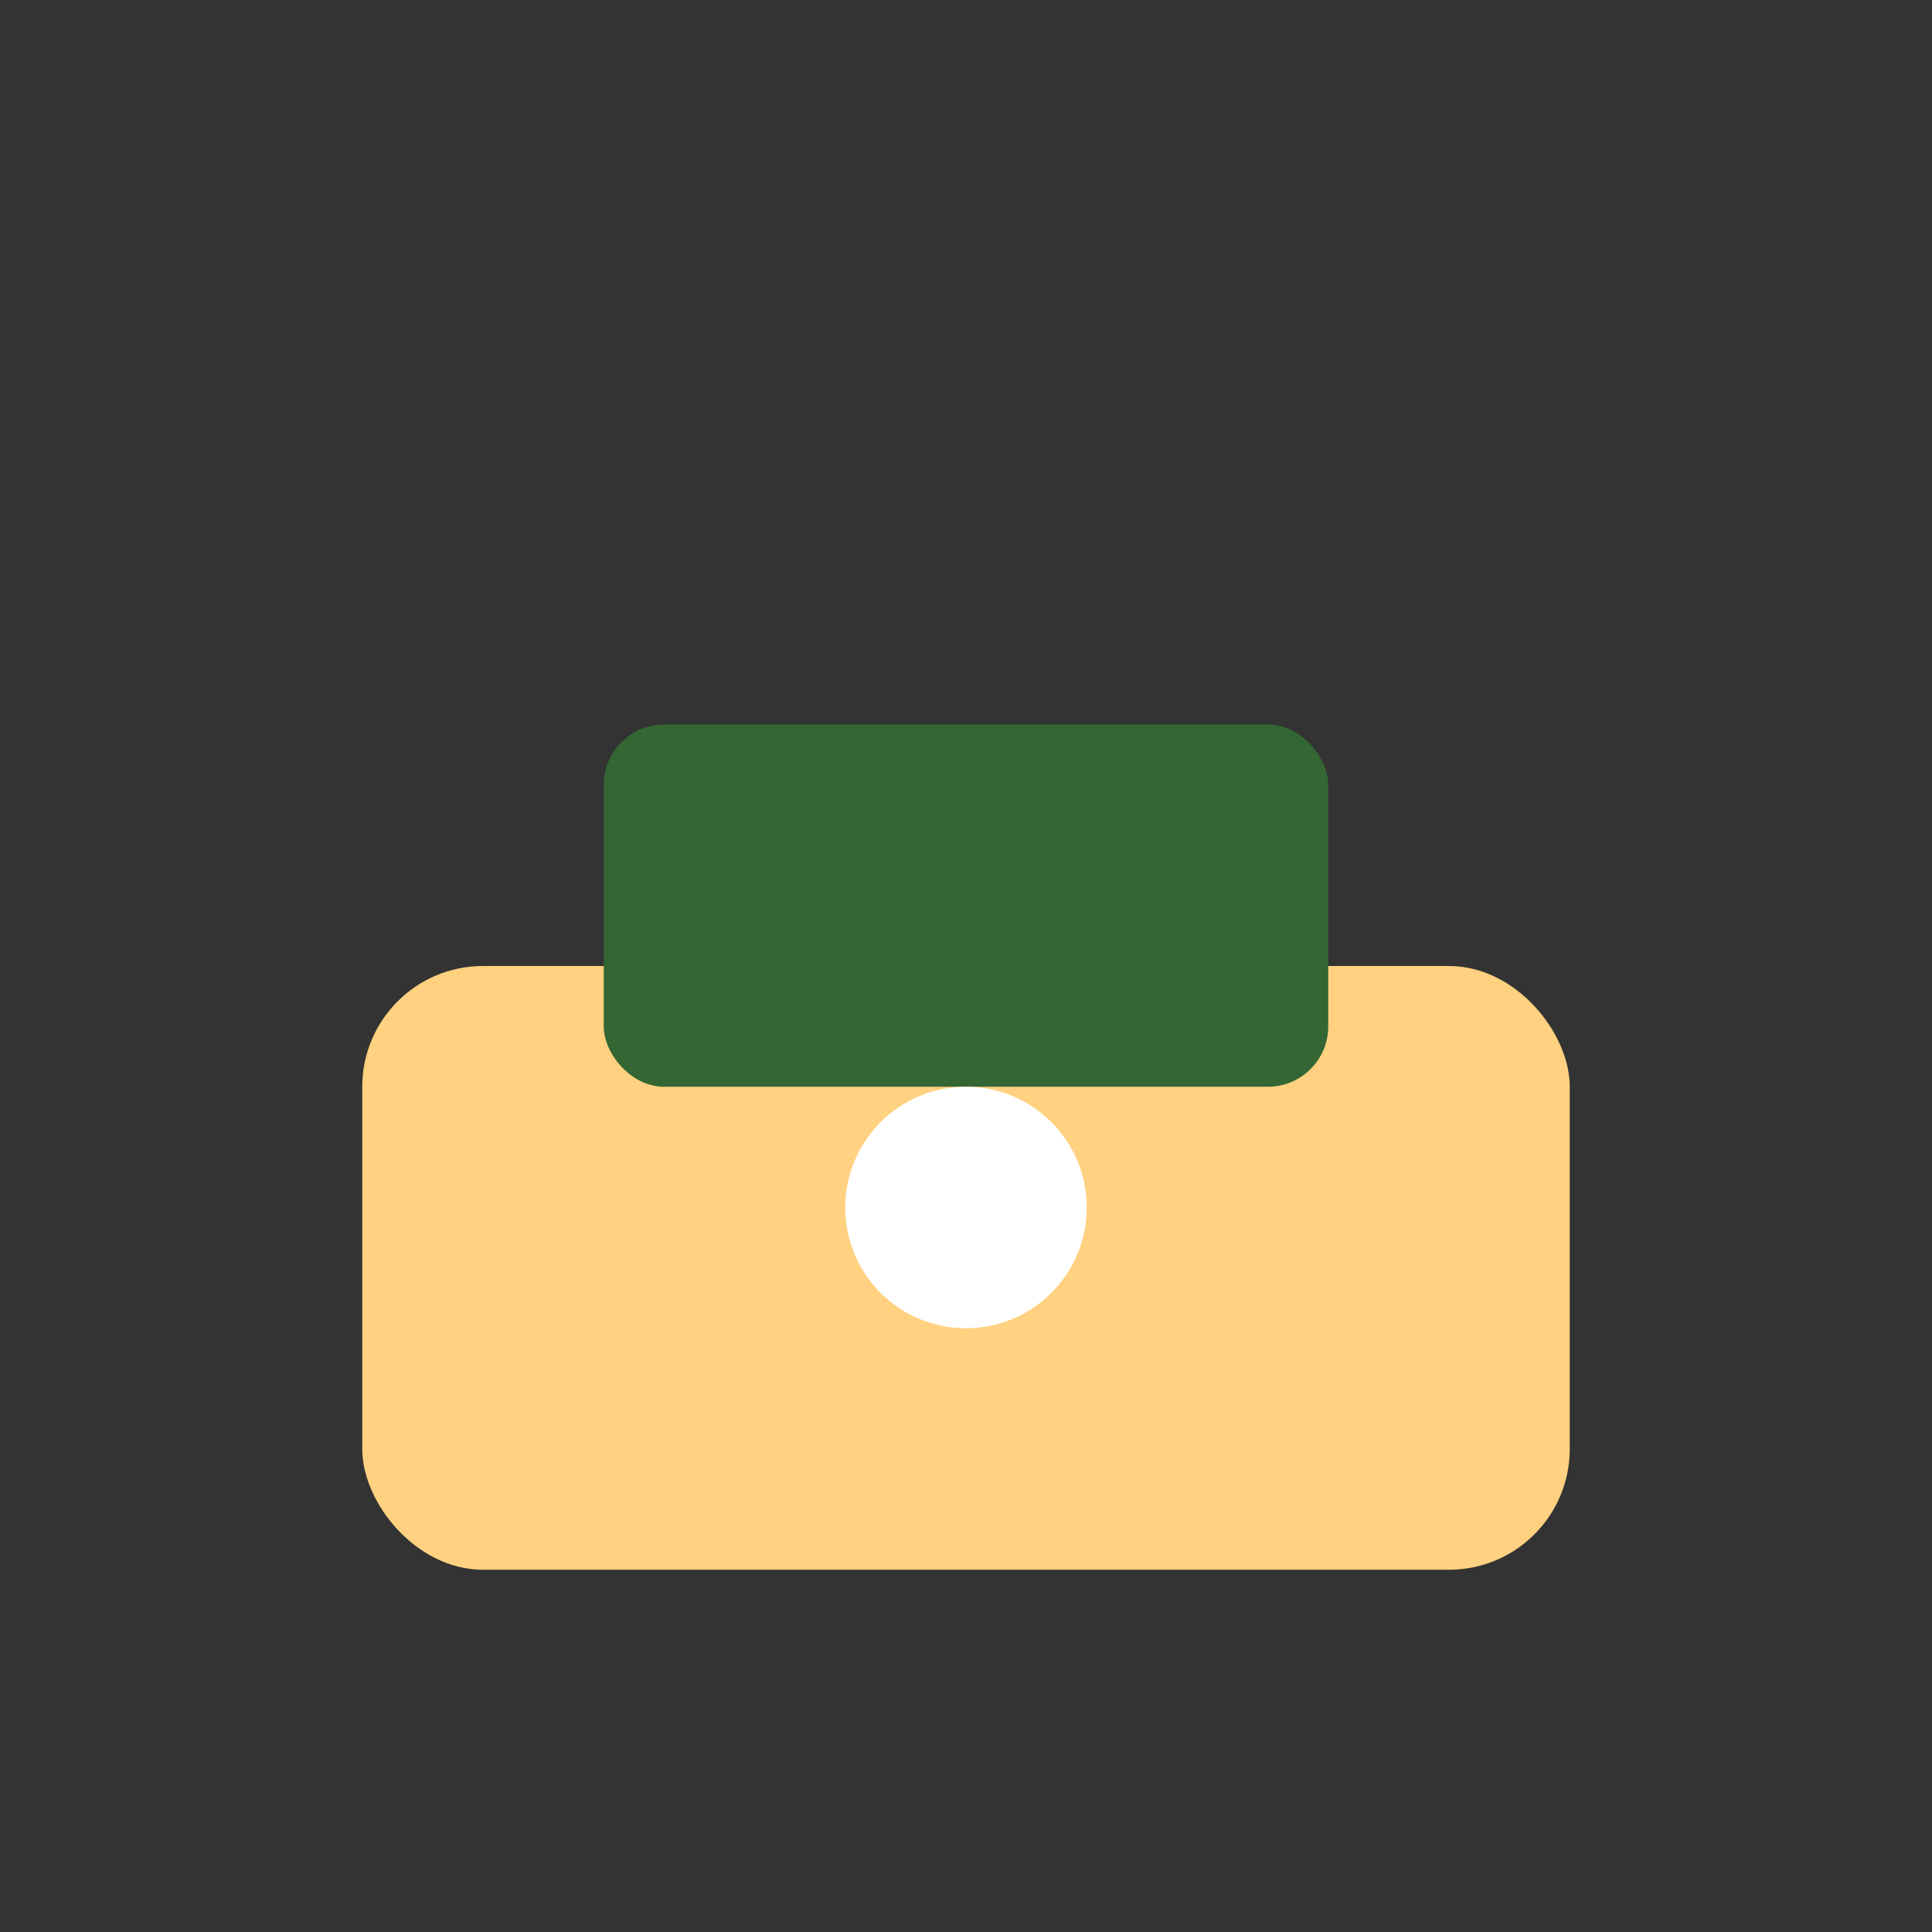
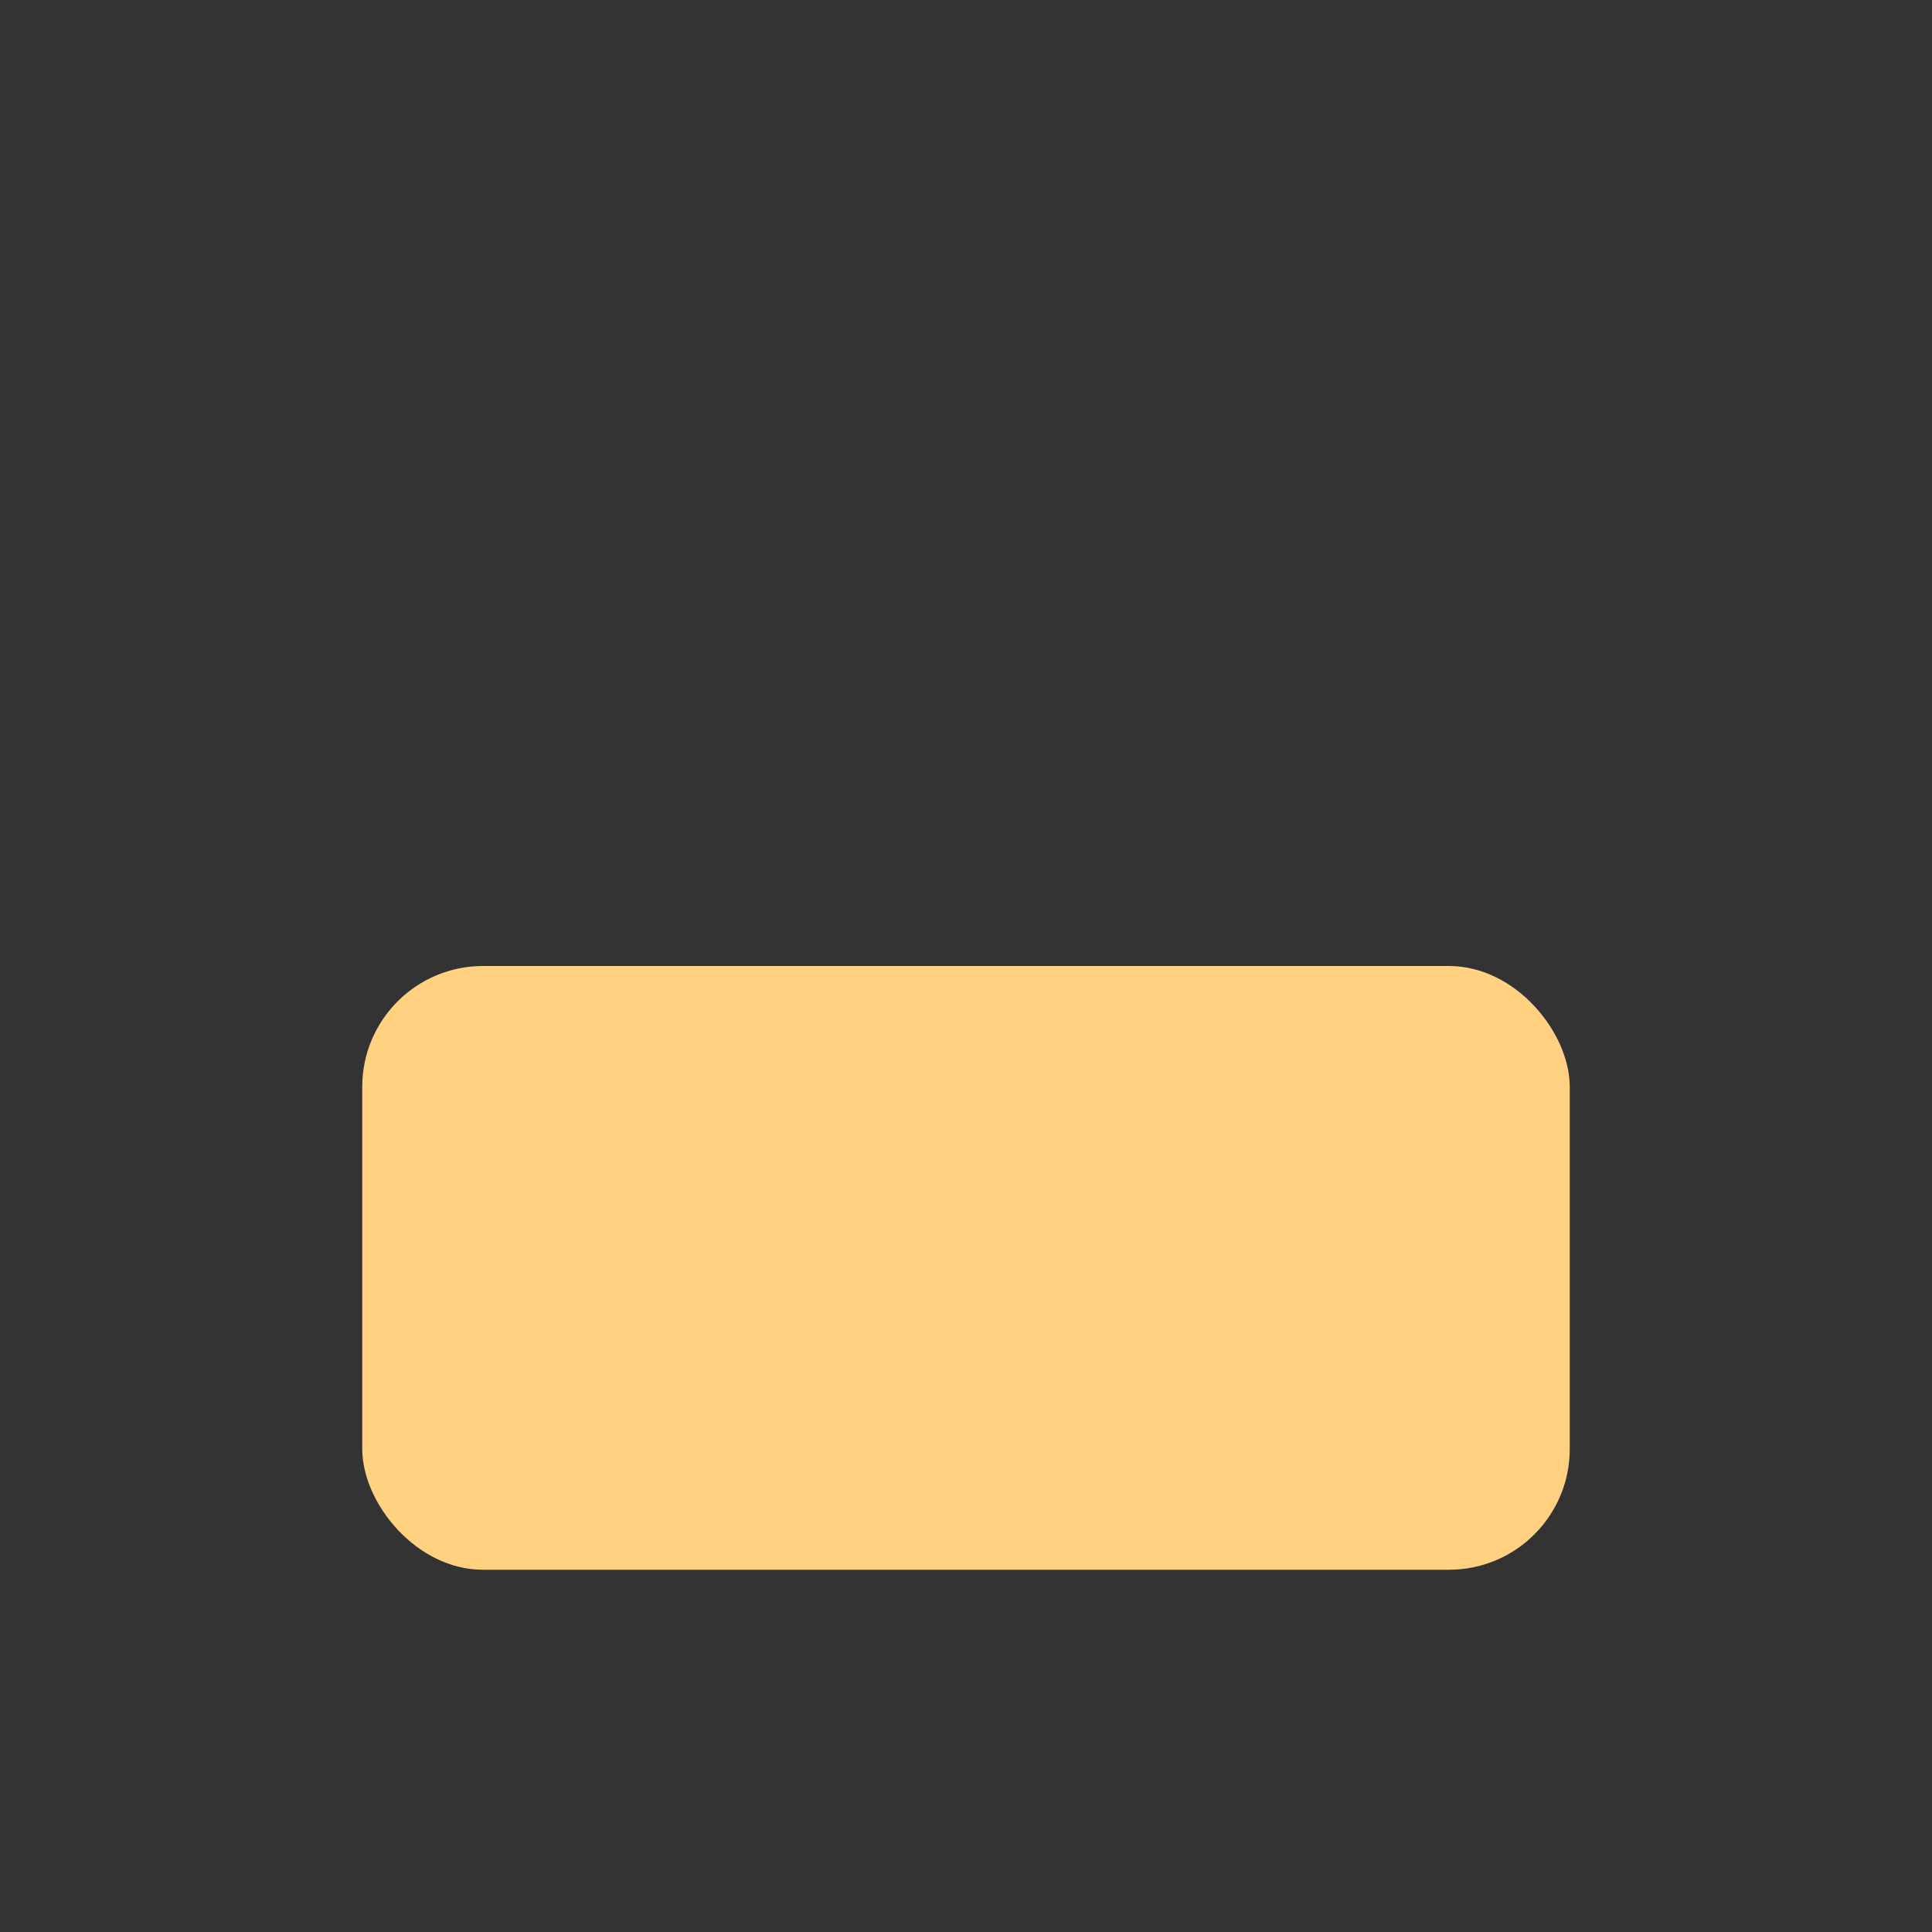
<svg xmlns="http://www.w3.org/2000/svg" width="32" height="32" viewBox="0 0 32 32">
  <rect x="0" y="0" width="32" height="32" fill="#333333" stroke="none" />
  <rect x="6" y="16" width="20" height="10" rx="2" fill="#FFD180" />
-   <rect x="10" y="12" width="12" height="6" rx="1" fill="#336633" />
-   <circle cx="16" cy="20" r="2" fill="#fff" />
</svg>